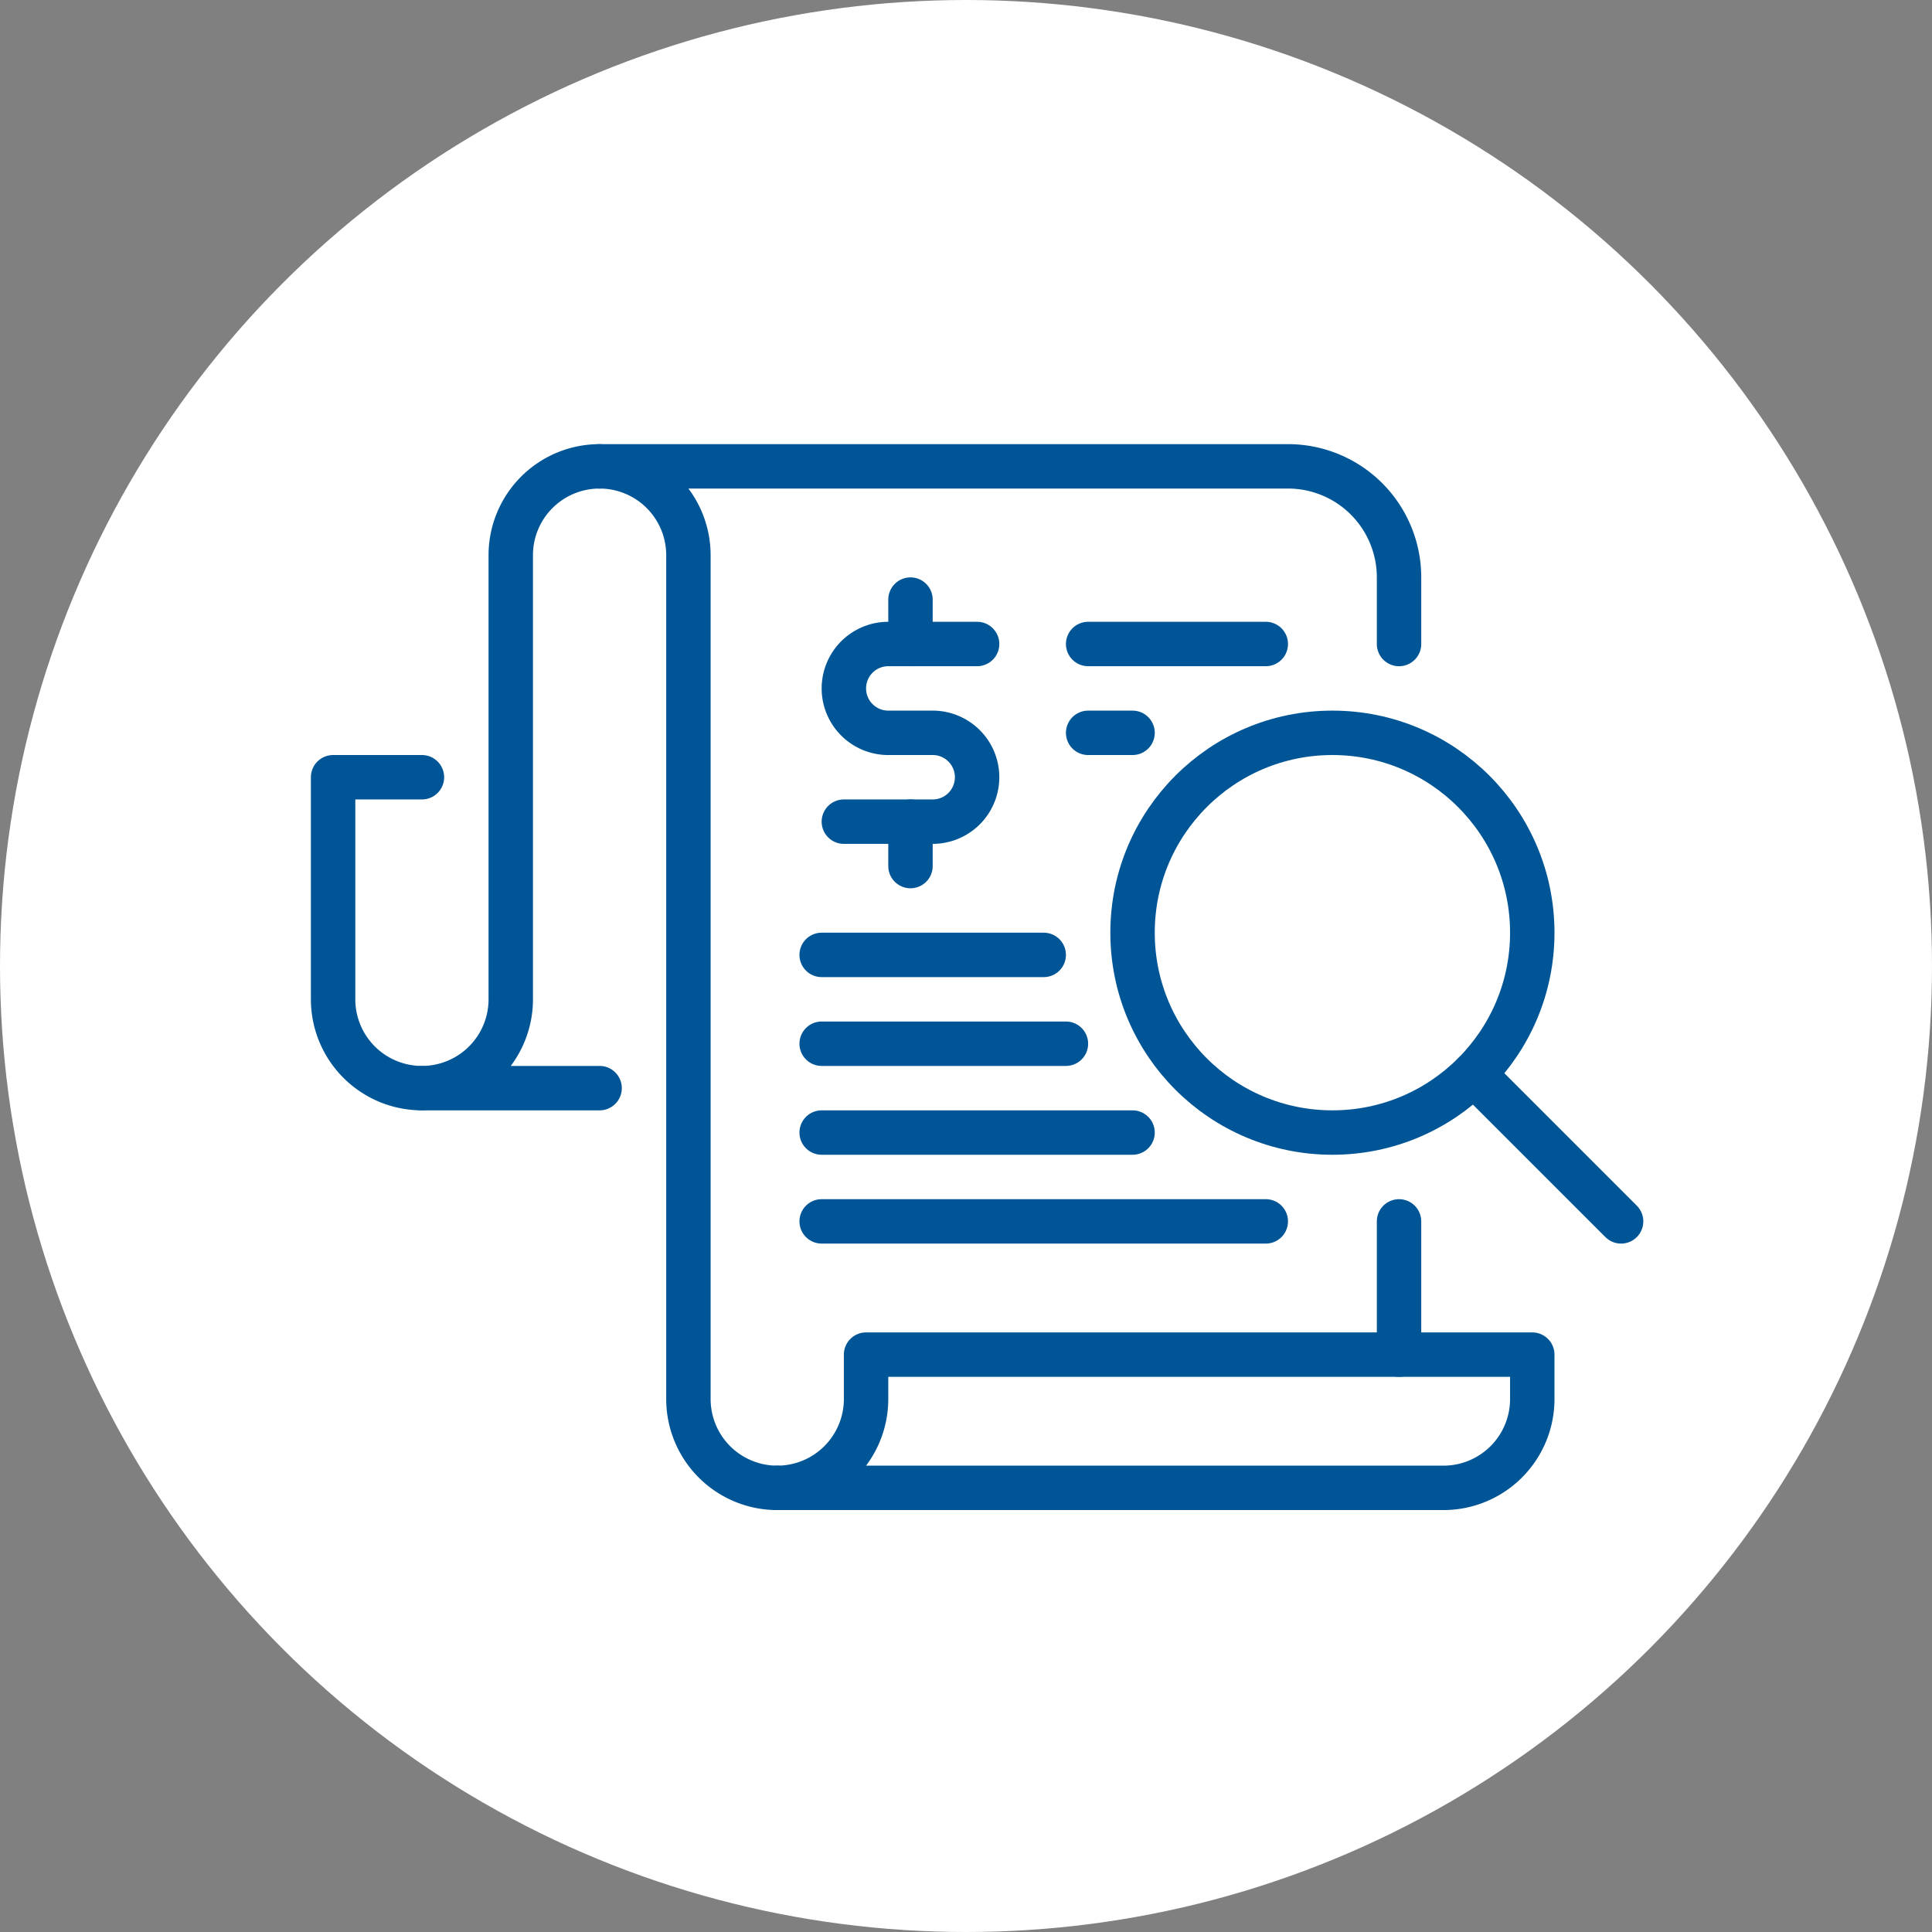
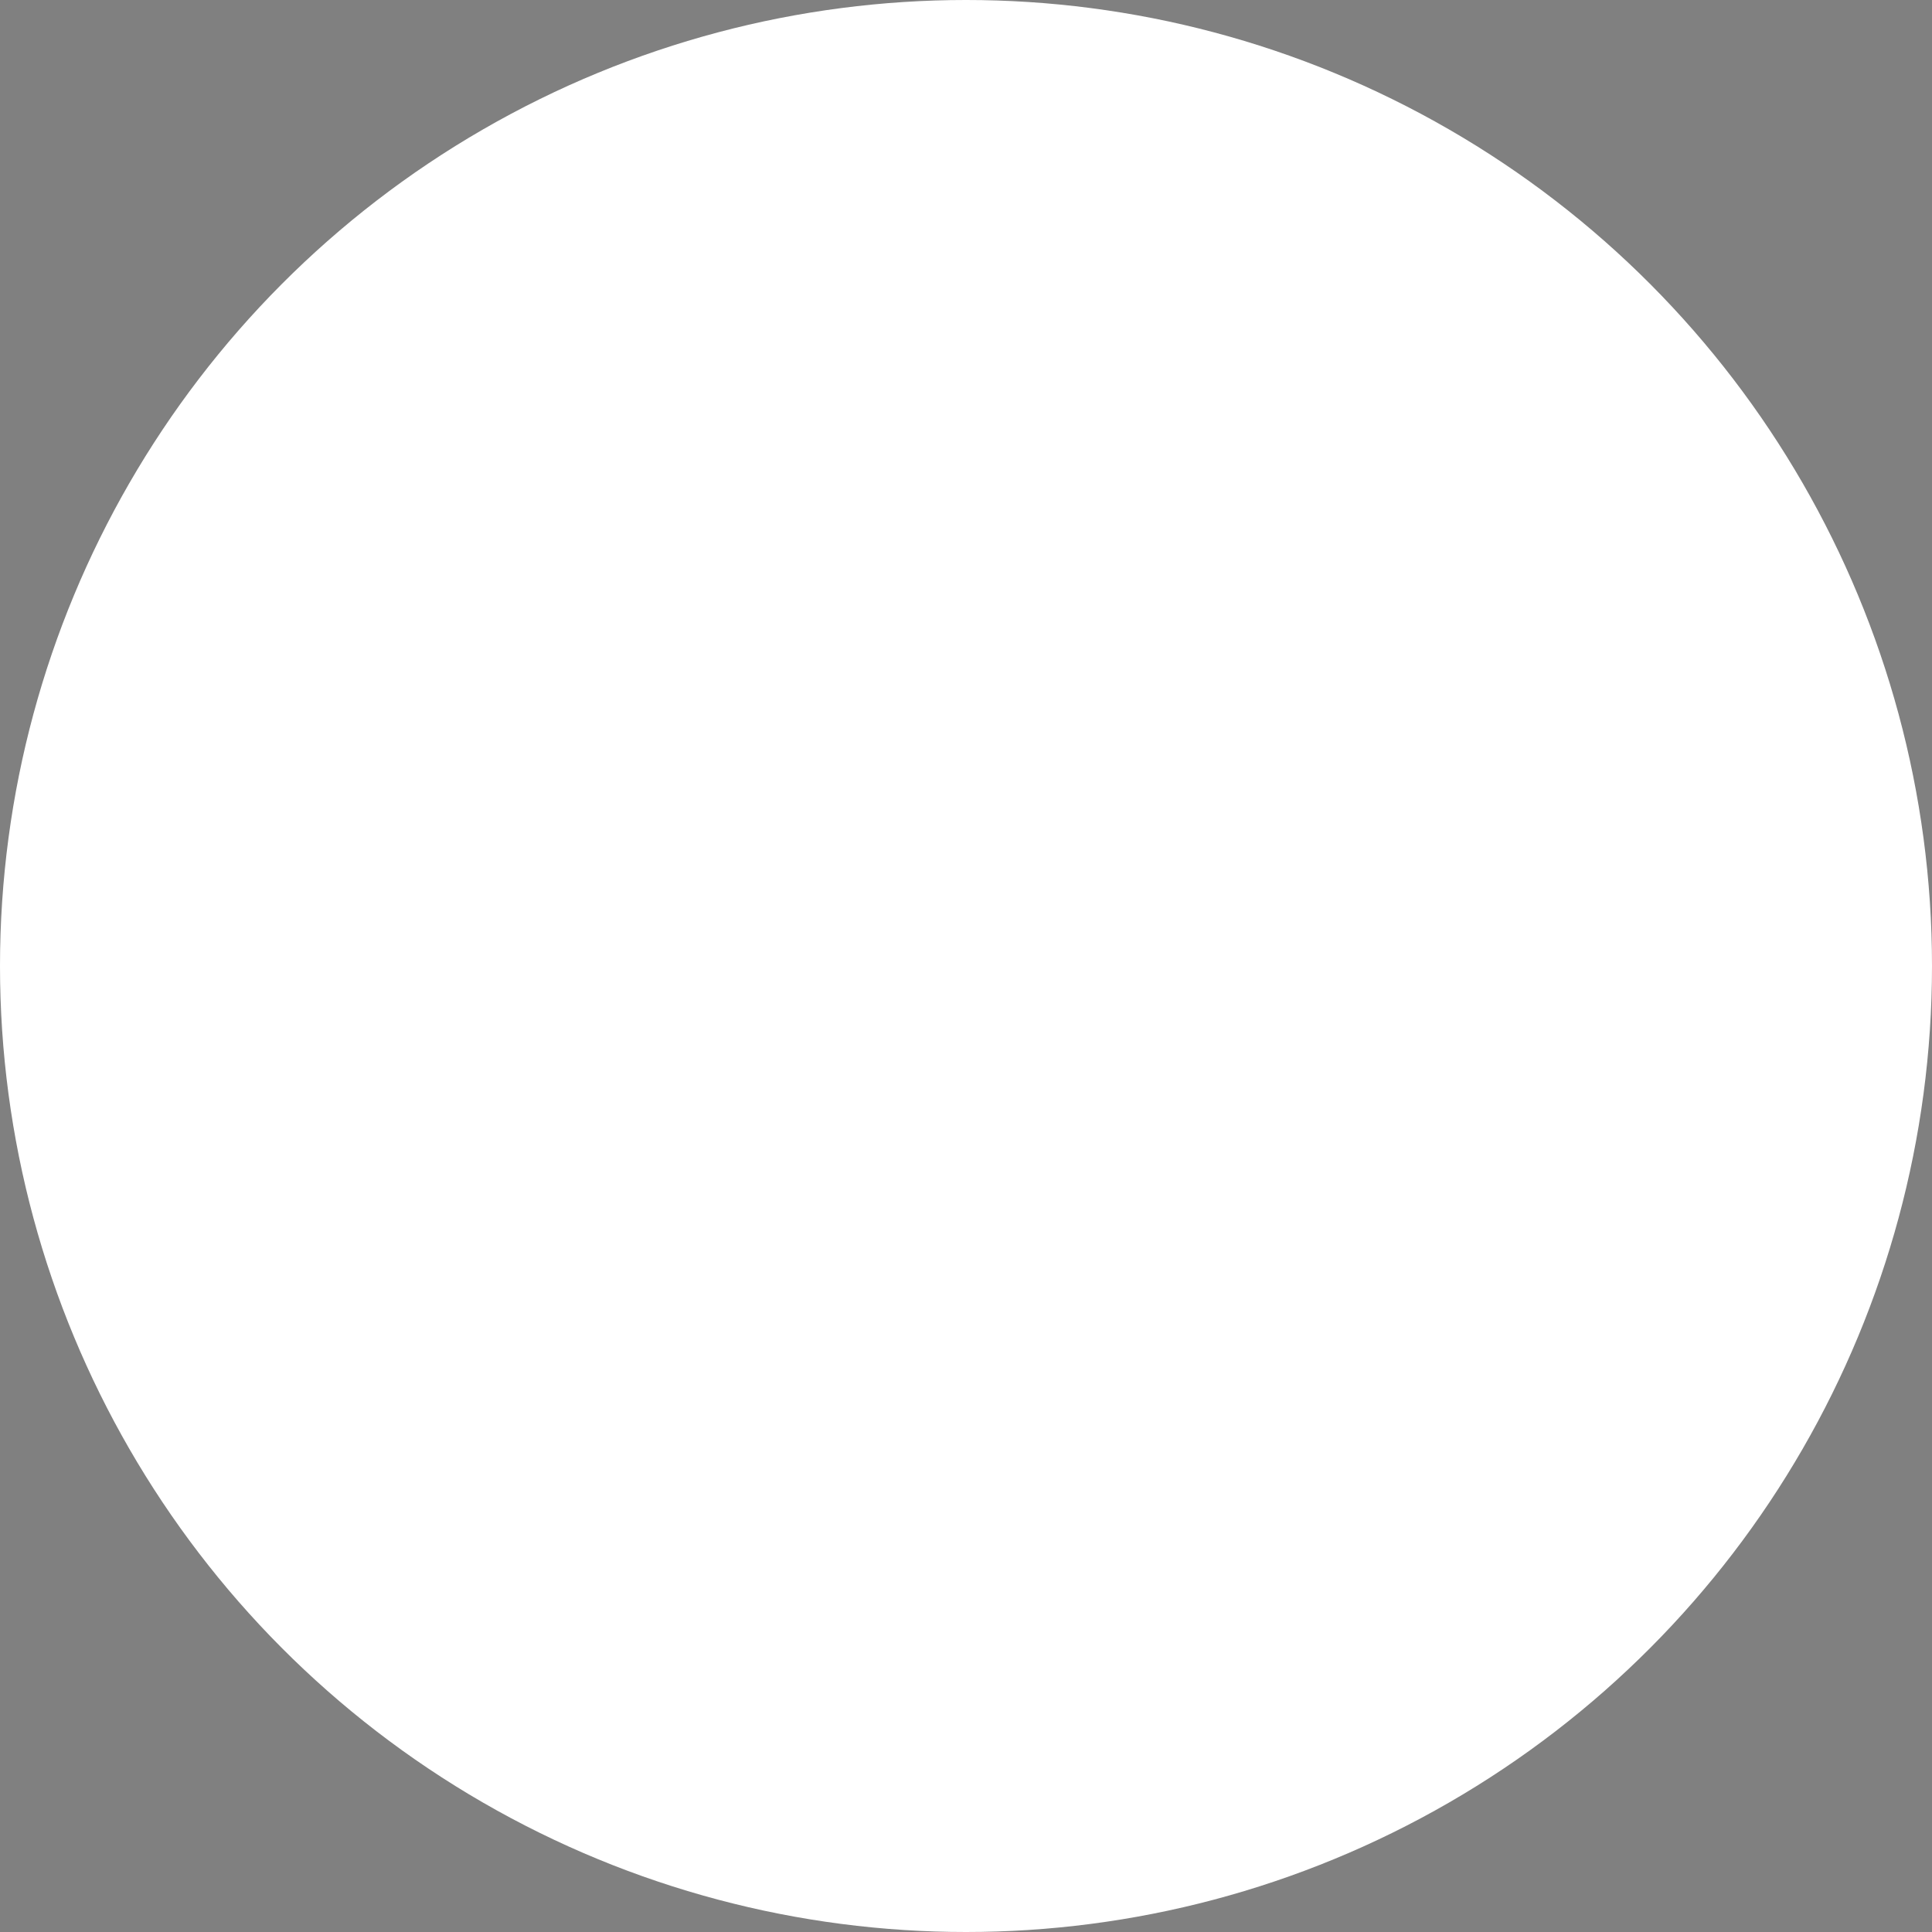
<svg xmlns="http://www.w3.org/2000/svg" width="87" height="87" viewBox="0 0 87 87">
  <rect x="0" y="0" width="87" height="87" fill="#808080" stroke="none" />
  <defs>
    <clipPath id="clip-path">
-       <rect id="Rectangle_229" data-name="Rectangle 229" width="60" height="48" fill="none" stroke="#005596" stroke-width="1" />
-     </clipPath>
+       </clipPath>
  </defs>
  <g id="Group_660" data-name="Group 660" transform="translate(-587 -1818)">
    <circle id="Ellipse_55" data-name="Ellipse 55" cx="43.5" cy="43.5" r="43.5" transform="translate(587 1818)" fill="#fff" />
    <g id="Group_655" data-name="Group 655" transform="translate(601 1838)">
      <g id="Group_654" data-name="Group 654" clip-path="url(#clip-path)">
        <path id="Path_616" data-name="Path 616" d="M21,47a4,4,0,0,1-4-4V5a4,4,0,0,0-4-4H44a5,5,0,0,1,5,5V9" fill="none" stroke="#005596" stroke-linecap="round" stroke-linejoin="round" stroke-width="2" />
        <path id="Path_617" data-name="Path 617" d="M13,29H5a4,4,0,0,0,4-4V5a4,4,0,0,1,4-4" fill="none" stroke="#005596" stroke-linecap="round" stroke-linejoin="round" stroke-width="2" />
-         <path id="Path_618" data-name="Path 618" d="M5,29H5a4,4,0,0,1-4-4V15H5" fill="none" stroke="#005596" stroke-linecap="round" stroke-linejoin="round" stroke-width="2" />
        <path id="Path_619" data-name="Path 619" d="M55,43a4,4,0,0,1-4,4H21a4,4,0,0,0,4-4V41H55Z" fill="none" stroke="#005596" stroke-linecap="round" stroke-linejoin="round" stroke-width="2" />
        <line id="Line_82" data-name="Line 82" x2="11" transform="translate(23 27)" fill="none" stroke="#005596" stroke-linecap="round" stroke-linejoin="round" stroke-width="2" />
        <line id="Line_83" data-name="Line 83" x2="10" transform="translate(23 23)" fill="none" stroke="#005596" stroke-linecap="round" stroke-linejoin="round" stroke-width="2" />
        <line id="Line_84" data-name="Line 84" x2="8" transform="translate(35 9)" fill="none" stroke="#005596" stroke-linecap="round" stroke-linejoin="round" stroke-width="2" />
        <line id="Line_85" data-name="Line 85" x2="2" transform="translate(35 13)" fill="none" stroke="#005596" stroke-linecap="round" stroke-linejoin="round" stroke-width="2" />
        <line id="Line_86" data-name="Line 86" x2="20" transform="translate(23 35)" fill="none" stroke="#005596" stroke-linecap="round" stroke-linejoin="round" stroke-width="2" />
        <line id="Line_87" data-name="Line 87" x1="14" transform="translate(23 31)" fill="none" stroke="#005596" stroke-linecap="round" stroke-linejoin="round" stroke-width="2" />
-         <circle id="Ellipse_67" data-name="Ellipse 67" cx="9" cy="9" r="9" transform="translate(37 13)" fill="none" stroke="#005596" stroke-linejoin="round" stroke-width="2" />
        <line id="Line_88" data-name="Line 88" x1="6.635" y1="6.635" transform="translate(52.365 28.365)" fill="none" stroke="#005596" stroke-linecap="round" stroke-linejoin="round" stroke-width="2" />
-         <line id="Line_89" data-name="Line 89" y2="6" transform="translate(49 35)" fill="none" stroke="#005596" stroke-linecap="round" stroke-linejoin="round" stroke-width="2" />
        <path id="Path_620" data-name="Path 620" d="M30,9H26a2,2,0,0,0,0,4h2a2,2,0,0,1,0,4H24" fill="none" stroke="#005596" stroke-linecap="round" stroke-linejoin="round" stroke-width="2" />
        <line id="Line_90" data-name="Line 90" y2="2" transform="translate(27 7)" fill="none" stroke="#005596" stroke-linecap="round" stroke-linejoin="round" stroke-width="2" />
        <line id="Line_91" data-name="Line 91" y2="2" transform="translate(27 17)" fill="none" stroke="#005596" stroke-linecap="round" stroke-linejoin="round" stroke-width="2" />
      </g>
    </g>
  </g>
</svg>